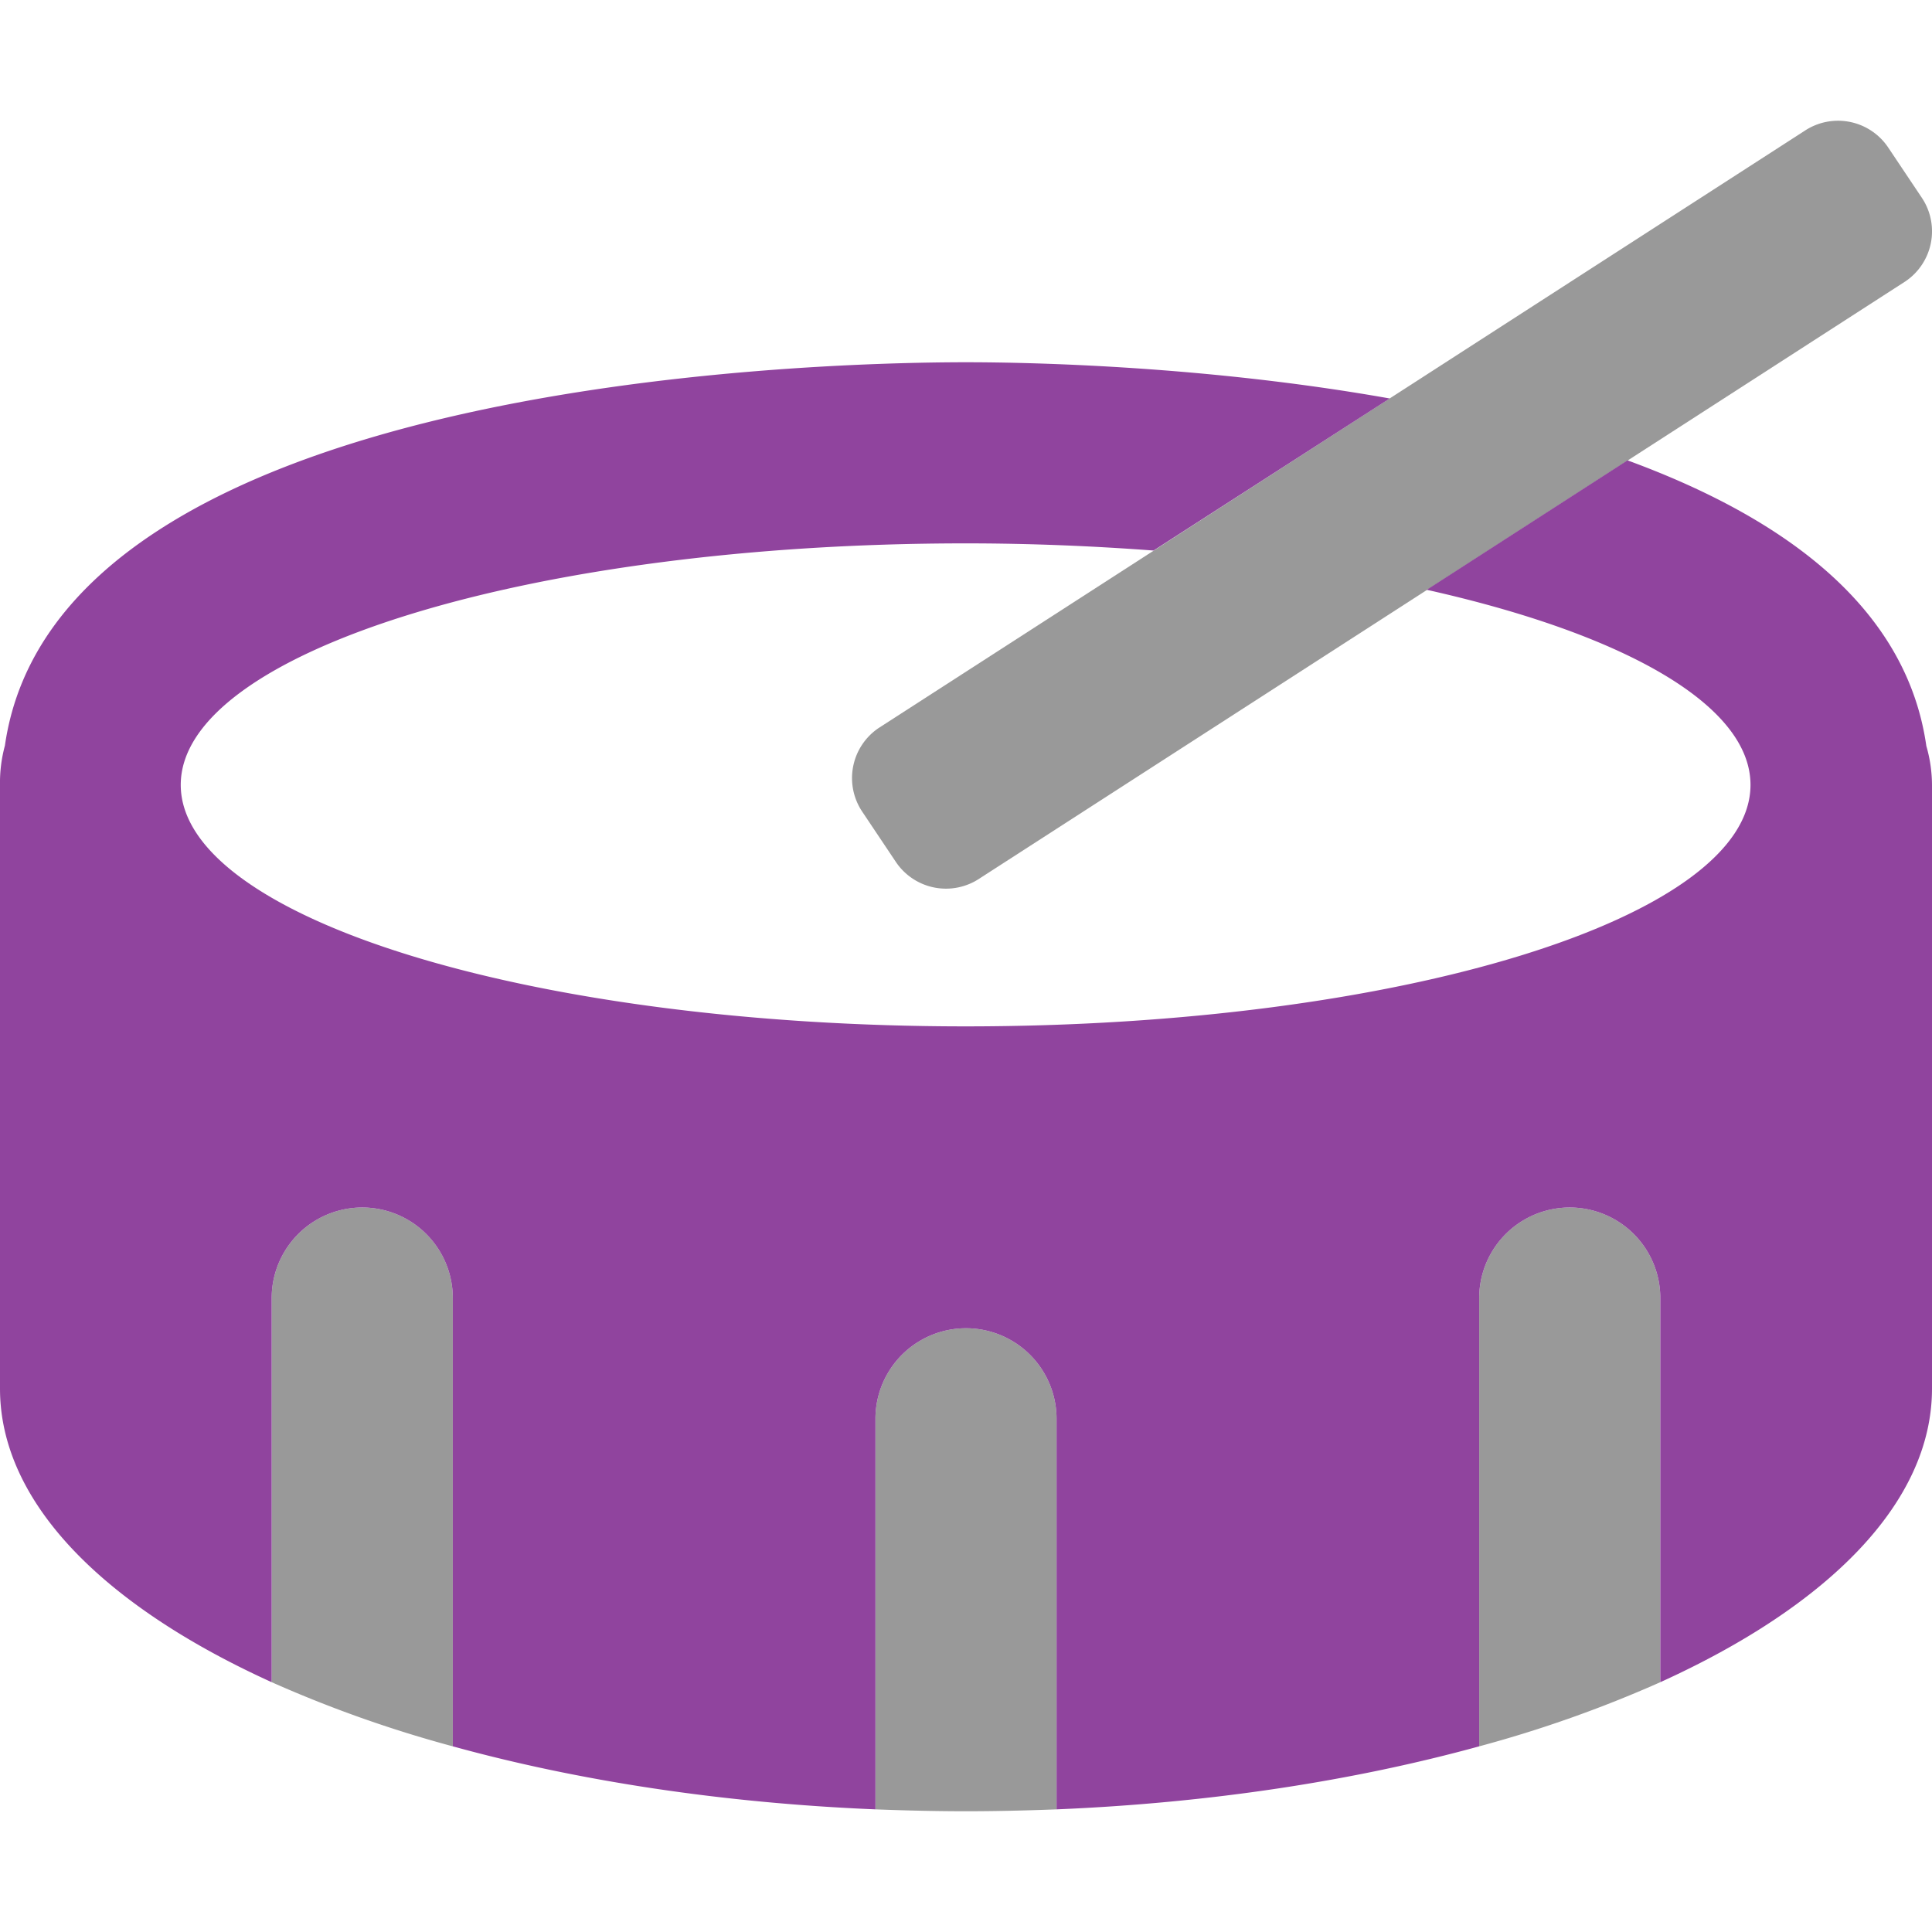
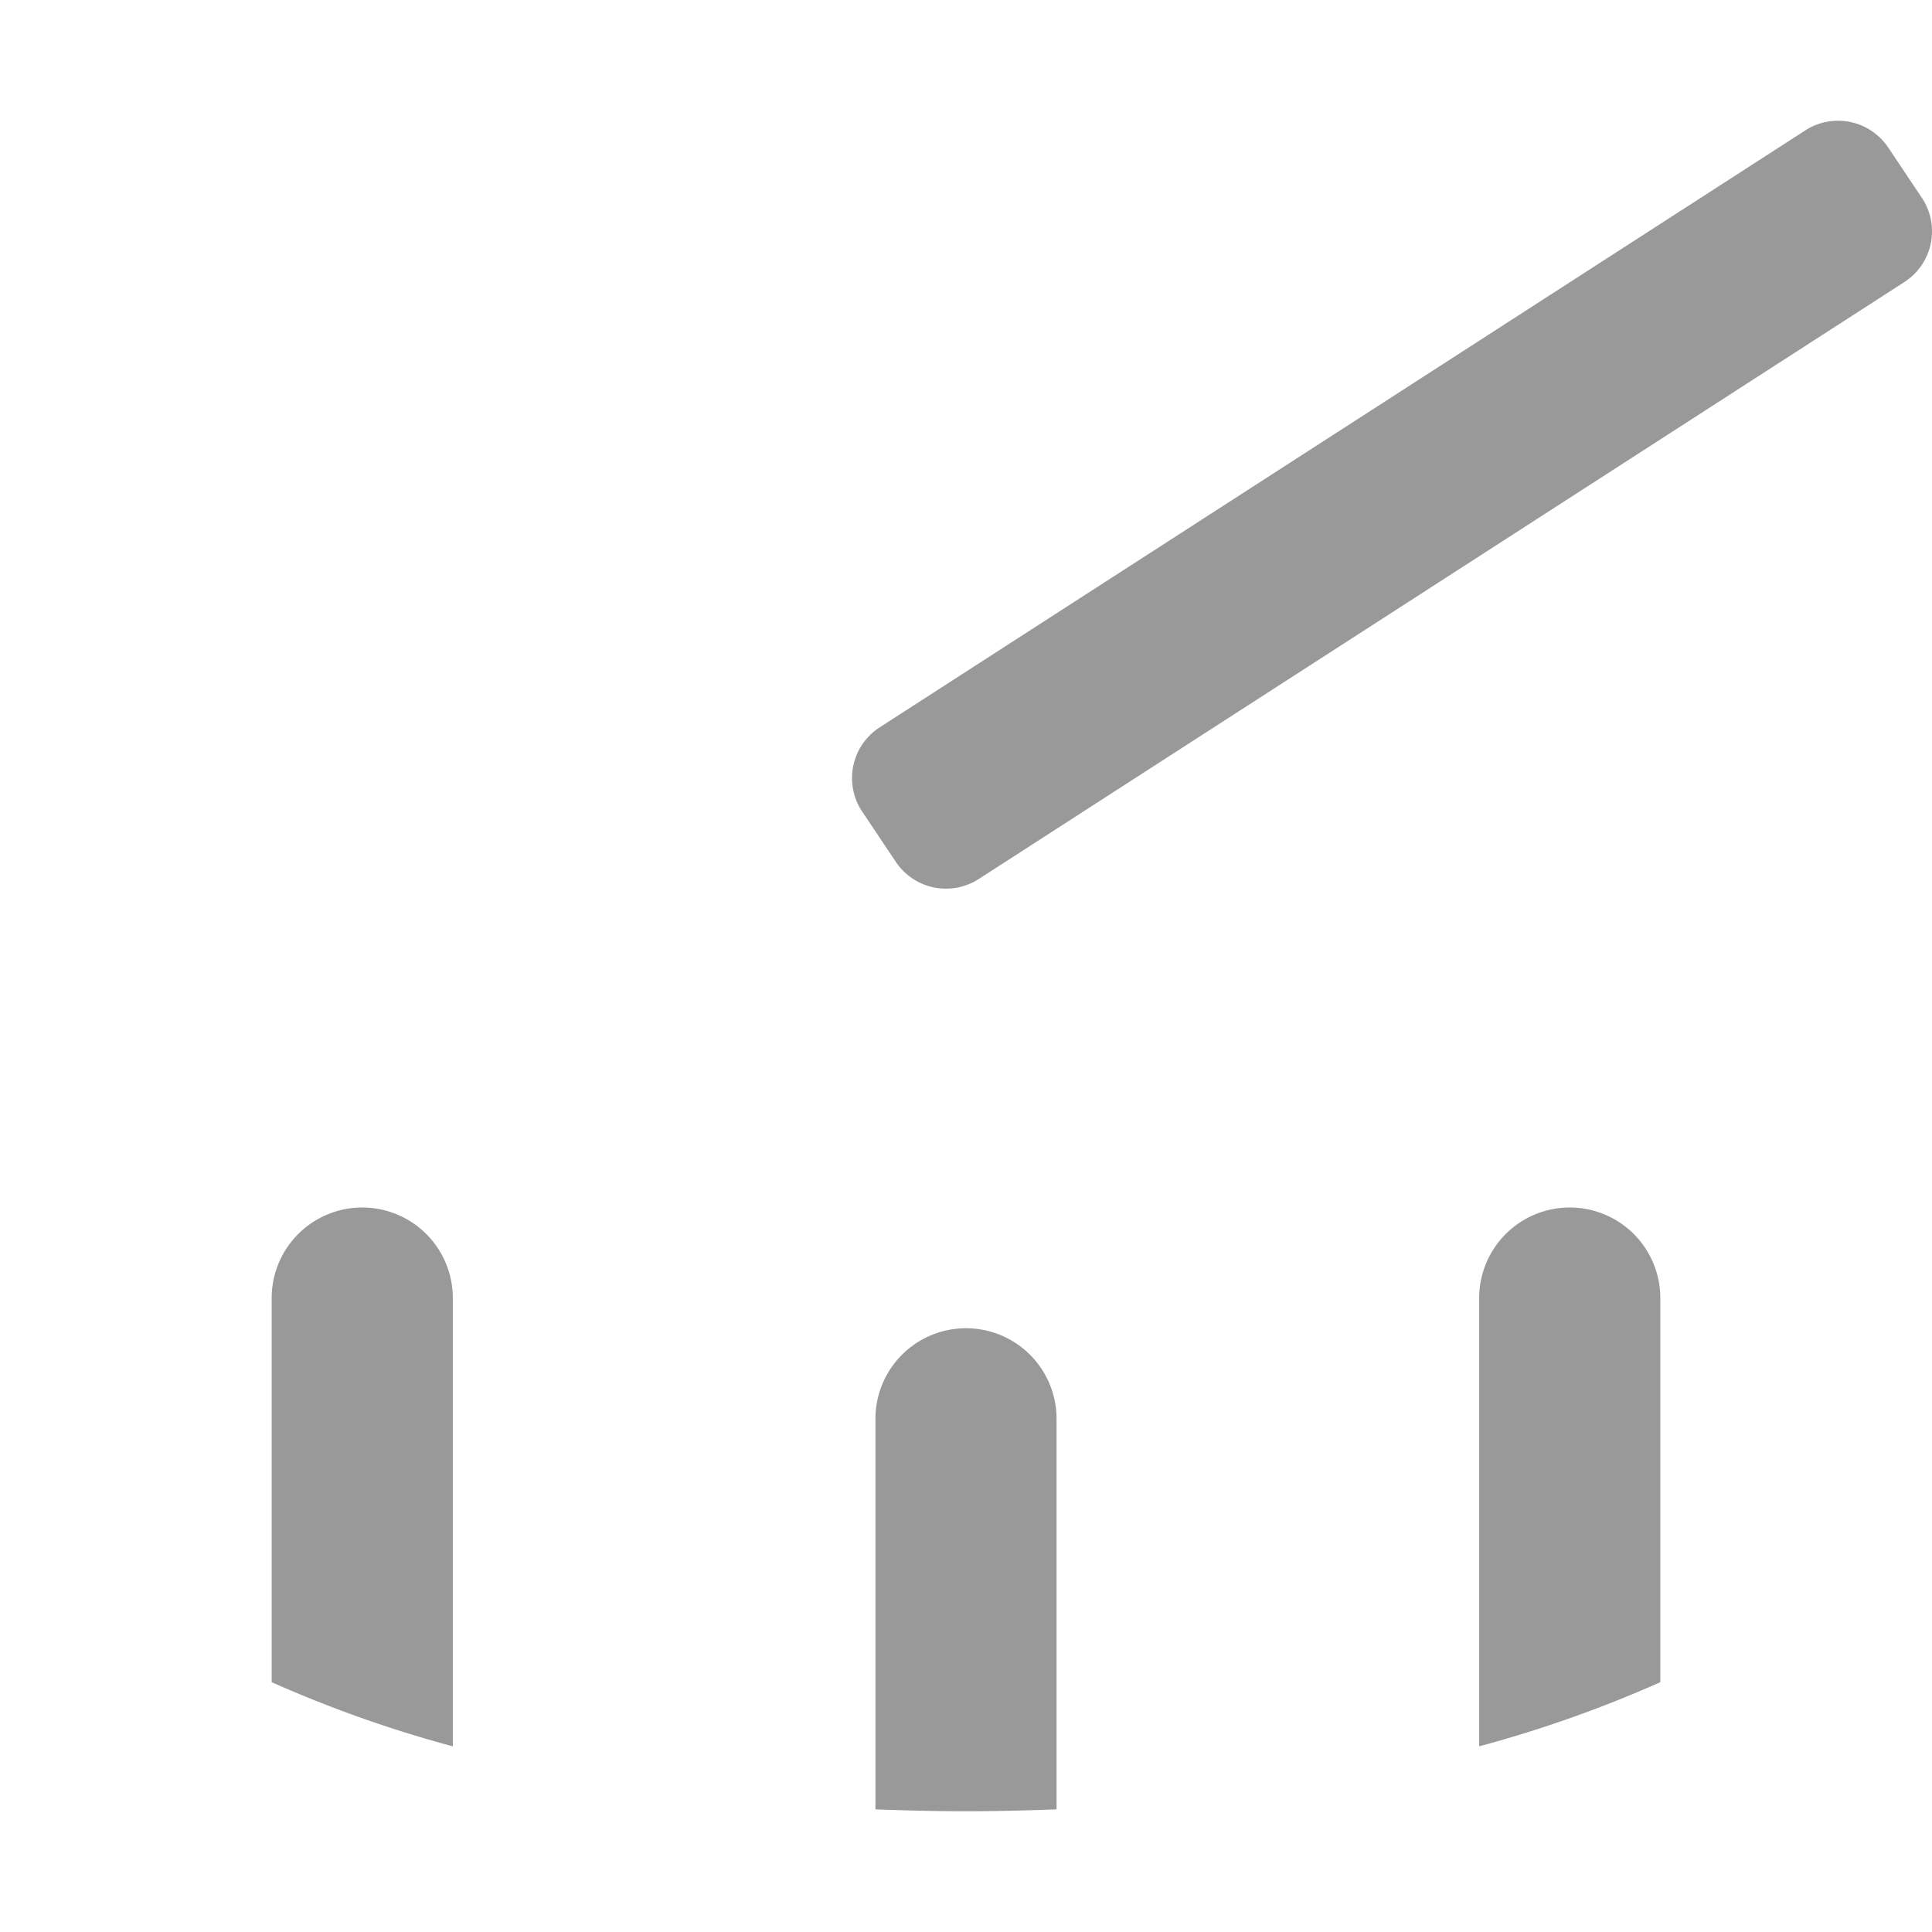
<svg xmlns="http://www.w3.org/2000/svg" viewBox="0 0 512 512">
  <path class="fa-secondary" ill="#90449e" opacity=".4" d="M256 352a24 24 0 0 0 -24 24v103.5c7.9 .3 15.9 .5 24 .5s16.1-.2 24-.5V376a24 24 0 0 0 -24-24zM96 320a24 24 0 0 0 -24 24v101.8a327.9 327.9 0 0 0 48 17V344a24 24 0 0 0 -24-24zm320 0a24 24 0 0 0 -24 24v118.8a327.9 327.9 0 0 0 48-17V344a24 24 0 0 0 -24-24zm93.3-267.6l-8.9-13.3a16 16 0 0 0 -22.2-4.4L232.9 192.9a16 16 0 0 0 -4.4 22.2l8.9 13.3a16 16 0 0 0 22.2 4.4L504.9 74.6a16 16 0 0 0 4.4-22.2z" />
-   <path class="fa-primary" fill="#90449e" d="M512 208v160c0 30.2-27.5 57.6-72 77.8V344a24 24 0 0 0 -48 0v118.8c-33.1 9.1-71.1 15-112 16.7V376a24 24 0 0 0 -48 0v103.5c-40.9-1.7-79-7.6-112-16.7V344a24 24 0 0 0 -48 0v101.8C27.5 425.6 0 398.2 0 368V208a37.5 37.5 0 0 1 1.3-10.4C15.1 101.3 214.7 96 256 96c17.6 0 63.9 1 112.3 9.6l-62.6 40.3c-16-1.2-32.6-1.9-49.8-1.9-114.9 0-208 28.7-208 64s93.1 64 208 64 208-28.7 208-64c0-21.3-33.9-40.1-85.8-51.7l53.2-34.3c40.9 15 73.9 38.5 79.2 75.7A37.5 37.5 0 0 1 512 208z" />
</svg>